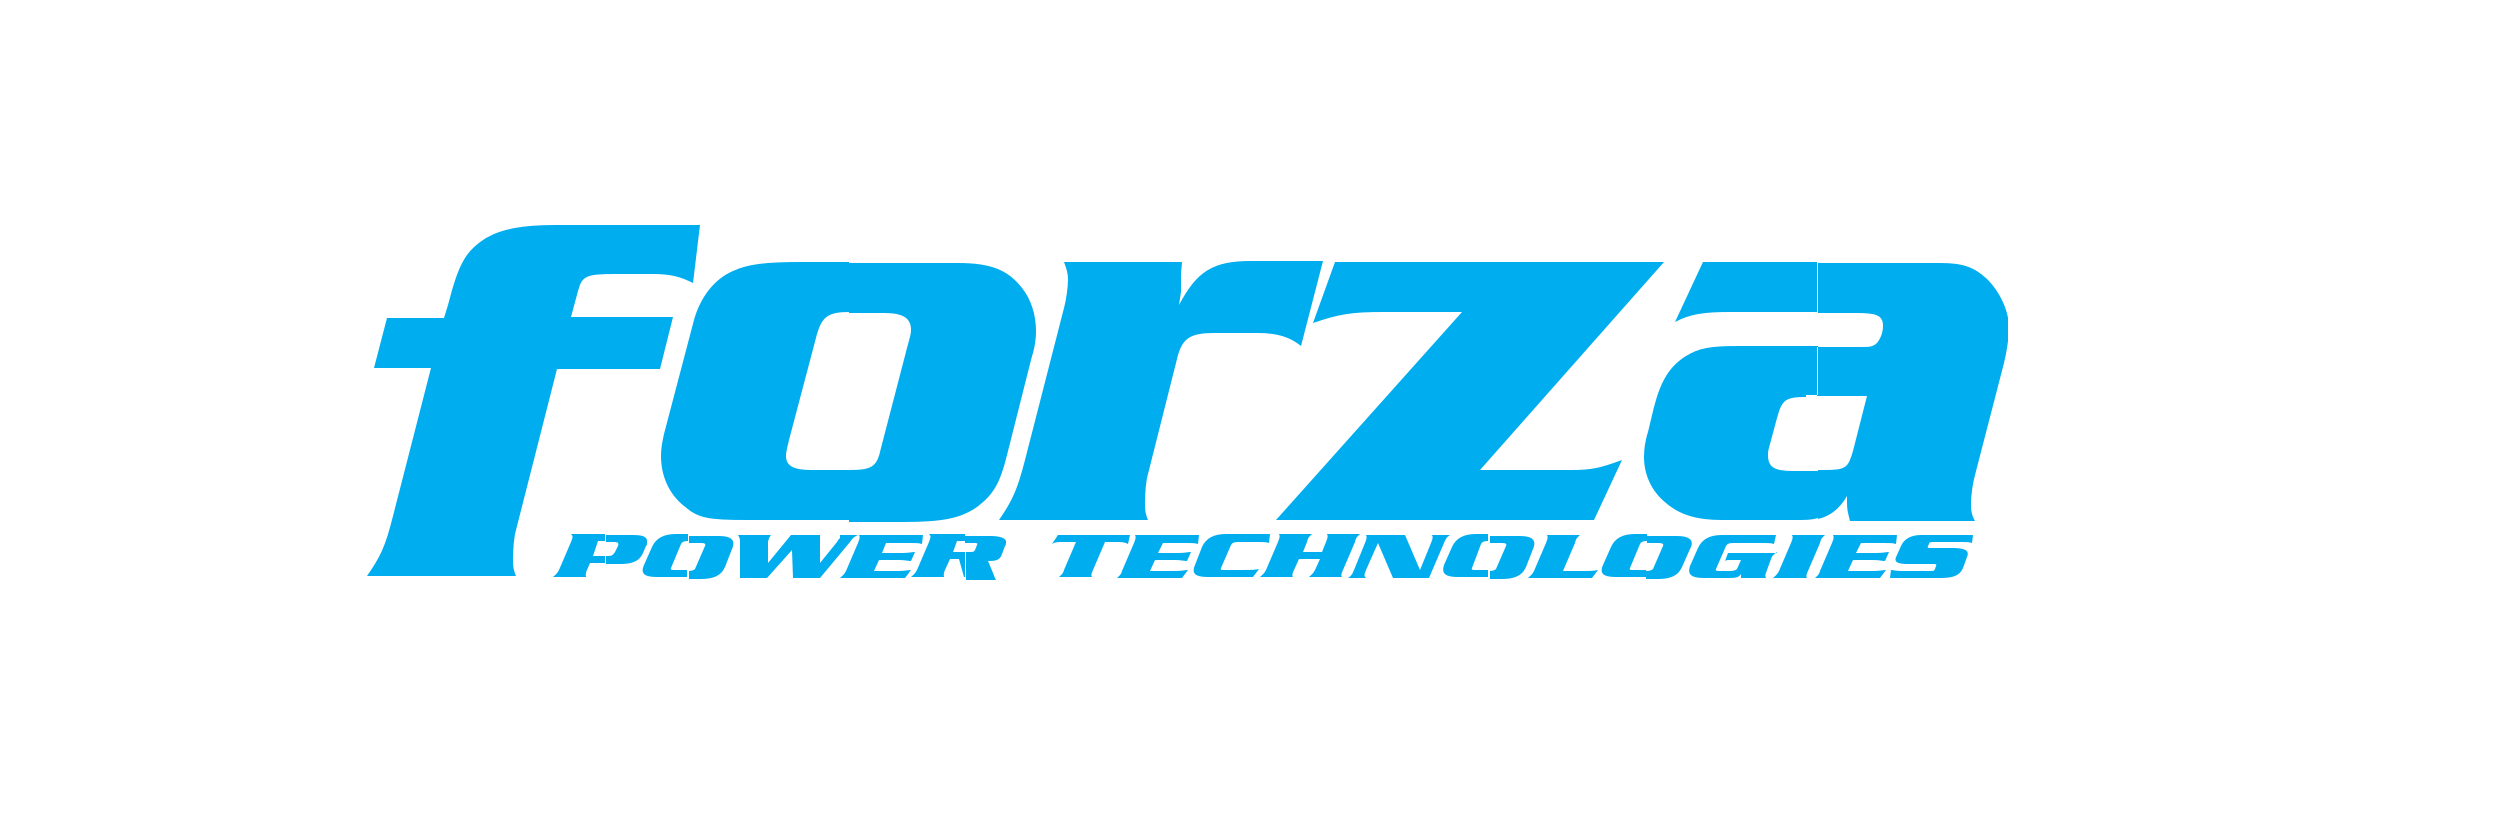
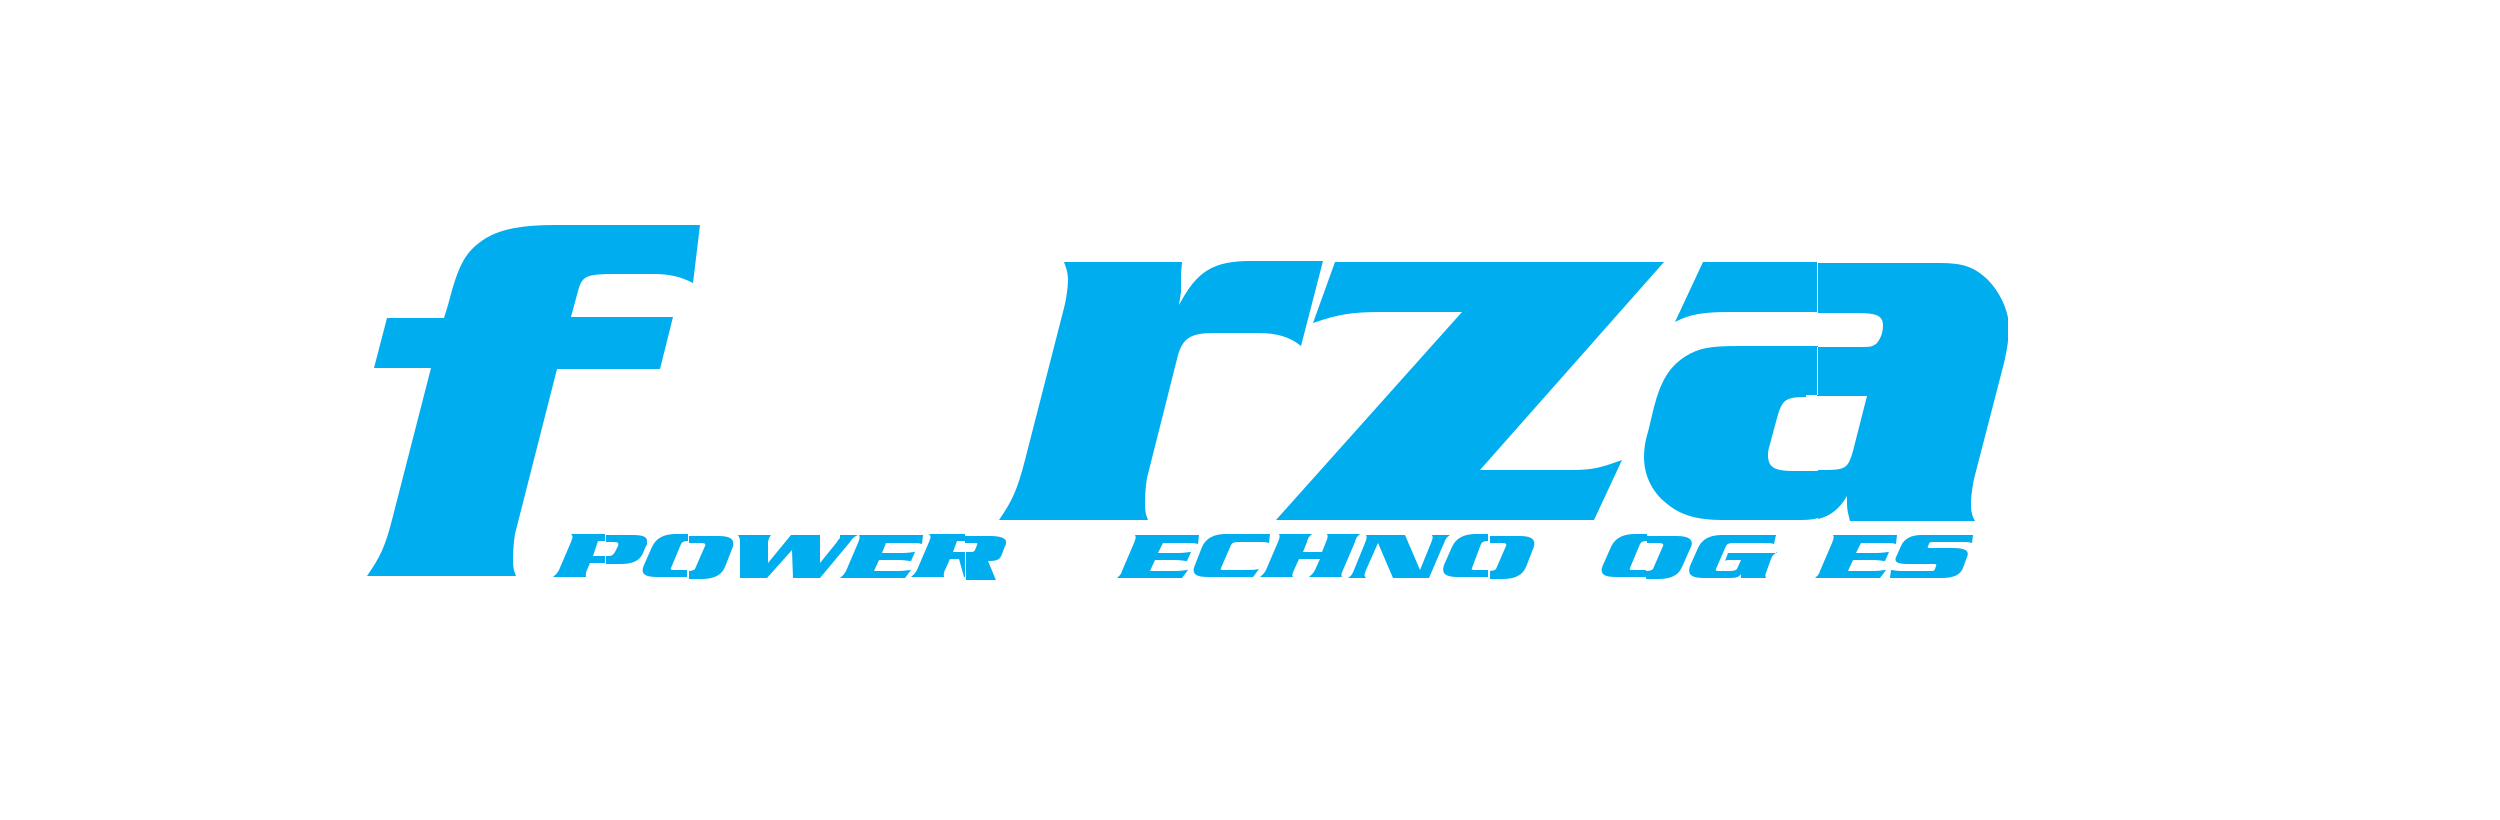
<svg xmlns="http://www.w3.org/2000/svg" xmlns:xlink="http://www.w3.org/1999/xlink" version="1.1" id="Capa_1" x="0px" y="0px" viewBox="0 0 250 82" style="enable-background:new 0 0 250 82;" xml:space="preserve">
  <style type="text/css">
	.st0{fill-rule:evenodd;clip-rule:evenodd;fill:#00ADEF;}
	.st1{clip-path:url(#SVGID_2_);}
</style>
  <g>
    <path class="st0" d="M66,36.9H55.7L51.6,53c-0.2,0.6-0.3,2.1-0.3,2.8c0,0.7,0,1.1,0.3,1.8H36.7c1.3-1.9,1.8-2.8,2.6-6l3.8-14.8   h-5.7l1.3-5h5.7l0.4-1.3c1.1-4.3,1.8-5.4,3.8-6.7c1.6-0.9,3.5-1.3,7-1.3H70l-0.7,5.8c-1.2-0.6-2.2-0.9-4-0.9h-3.8   c-2.9,0-3.3,0.2-3.7,1.7l-0.7,2.6h10.2L66,36.9z" />
-     <path class="st0" d="M78.9,44c-0.3,1.2-0.3,1.4-0.3,1.6c0,1,0.8,1.4,2.5,1.4h3.8v5H74.7c-4,0-4.9-0.2-6.3-1.4c-1.5-1.2-2.3-3-2.3-5   c0-0.7,0.1-1.3,0.3-2.2l3-11.4c0.6-2.2,2-4.1,3.9-4.9c1.5-0.7,3.3-0.9,6.8-0.9h4.8v5c-2.1,0-2.7,0.5-3.2,2.2L78.9,44z M84.9,47   c2.3,0,2.8-0.3,3.2-2.2l2.6-10c0.3-1.1,0.4-1.4,0.4-1.8c0-1.2-0.8-1.7-2.7-1.7h-3.5v-5h10.9c3.3,0,5,0.7,6.4,2.5   c0.9,1.1,1.4,2.7,1.4,4.3c0,0.8-0.1,1.6-0.5,2.9l-2.4,9.5c-0.7,2.8-1.3,3.9-3,5.2c-1.6,1.1-3.3,1.5-7.4,1.5h-5.4V47z" />
    <path class="st0" d="M118.1,27.4l0,1.8l-0.2,1.3c1.8-3.4,3.4-4.4,7.2-4.4h7.2l-2.2,8.5c-1.1-0.9-2.4-1.3-4.3-1.3h-4.4   c-2.3,0-3.1,0.5-3.6,2.2l-3,11.9c-0.2,0.6-0.3,2-0.3,2.8c0,0.7,0,1.1,0.3,1.8H99.9c1.3-1.9,1.8-2.9,2.6-6l3.9-15.2   c0.2-0.7,0.4-2.1,0.4-2.8c0-0.6-0.1-1-0.4-1.8h11.8L118.1,27.4z" />
    <path class="st0" d="M148,47h9.1c2.1,0,2.9-0.2,5.1-1l-2.8,6h-31.8l18.6-20.8h-7.9c-3.1,0-4.4,0.2-7,1.1l2.2-6.1h32.9L148,47z" />
    <g>
      <defs>
        <rect id="SVGID_1_" x="164.2" y="25.9" width="36.6" height="26.4" />
      </defs>
      <clipPath id="SVGID_2_">
        <use xlink:href="#SVGID_1_" style="overflow:visible;" />
      </clipPath>
      <g class="st1">
        <g>
          <path class="st0" d="M181.7,26.2v5h-8.7c-2.6,0-4,0.2-5.5,1l2.8-6H181.7z M180.6,39.7c-2.1,0-2.4,0.3-2.9,2.1l-0.7,2.6      c-0.2,0.7-0.2,0.8-0.2,1.1c0,1.2,0.6,1.6,2.5,1.6h2.5v4.7c-0.6,0.2-1.3,0.2-2.1,0.2h-7.5c-2.5,0-4.2-0.5-5.6-1.7      c-1.5-1.2-2.2-2.9-2.2-4.6c0-0.7,0.1-1.6,0.4-2.5l0.6-2.5c0.7-2.7,1.6-4.1,3.2-5.1c1.3-0.8,2.4-1,5.3-1h7.9v4.9H180.6z       M181.7,47h0.7c2.2,0,2.4-0.2,2.9-1.9l1.4-5.5h-5v-4.9h4.1c1.3,0,1.3,0,1.8-0.3c0.4-0.4,0.7-1.1,0.7-1.8c0-1.1-0.7-1.3-2.7-1.3      h-3.8v-5H194c2.3,0,3.4,0.4,4.7,1.6c1.3,1.3,2.2,3.2,2.2,4.9c0,0.8-0.2,2.3-0.5,3.5l-2.9,11.2c-0.2,0.7-0.4,2-0.4,2.8      c0,0.6,0,1.1,0.4,1.8H185c-0.2-0.8-0.3-1.1-0.3-1.8v-0.7c-0.7,1.2-1.6,2-2.9,2.3V47z" />
        </g>
      </g>
    </g>
    <path class="st0" d="M59.3,55.6h1.2v0.7h-1.5L58.7,57c-0.2,0.4-0.1,0.6-0.1,0.7h-3.3c0.2-0.2,0.4-0.3,0.6-0.7l1.2-2.8   c0.2-0.5,0.2-0.6,0-0.8h3.4v0.7h-0.7L59.3,55.6z M60.6,55.6h0.2c0.4,0,0.5-0.1,0.7-0.4l0.3-0.6c0.1-0.3,0-0.4-0.4-0.4h-0.8v-0.7   h2.6c0.9,0,1.5,0.1,1.5,0.6v0.2c0,0.1,0,0.2-0.1,0.3l-0.3,0.7c-0.4,0.9-1.2,1.1-2.3,1.1h-1.4V55.6z" />
    <path class="st0" d="M67.1,56.8c-0.1,0.2,0.1,0.2,0.4,0.2h1.2v0.7h-3c-1.2,0-1.7-0.3-1.3-1.2l0.8-1.8c0.4-0.9,1.2-1.3,2.4-1.3h1.2   v0.7c-0.4,0-0.6,0.1-0.7,0.3L67.1,56.8z M68.8,57.1c0.4,0,0.6-0.1,0.7-0.2l1-2.3c0.1-0.2,0-0.3-0.4-0.3h-1.2v-0.7h3   c1.2,0,1.7,0.4,1.3,1.3l-0.7,1.8c-0.4,0.9-1.2,1.2-2.4,1.2h-1.2V57.1z" />
    <path class="st0" d="M79.2,55L79.2,55l-2.5,2.8h-2.7L74,54.1c0-0.3-0.1-0.4-0.2-0.6h3.3c-0.1,0.1-0.1,0.2-0.2,0.3   c0,0.2-0.1,0.2-0.1,0.4l0,2.1h0l2.3-2.8H82v2.8h0l1.7-2.1c0.1-0.2,0.2-0.3,0.3-0.4c0-0.1,0-0.2,0-0.3h1.8c-0.2,0.1-0.5,0.2-0.8,0.7   L82,57.8h-2.7L79.2,55z" />
    <path class="st0" d="M89.8,57.1c0.7,0,1-0.1,1.3-0.1l-0.6,0.8H84c0.2-0.2,0.4-0.3,0.6-0.7l1.2-2.8c0.2-0.5,0.2-0.6,0.1-0.8h6.4   l-0.1,0.9c-0.3-0.1-0.6-0.1-1.3-0.1h-2.3l-0.4,1h2c0.7,0,1-0.1,1.3-0.1l-0.4,0.9c-0.3,0-0.6-0.1-1.2-0.1h-2l-0.5,1.1H89.8z" />
    <path class="st0" d="M95.3,55.2h1.2v2.5h-0.1l-0.5-1.8H95L94.5,57c-0.2,0.4-0.1,0.6-0.1,0.7h-3.3c0.2-0.2,0.4-0.3,0.6-0.7l1.2-2.8   c0.2-0.5,0.2-0.6,0-0.8h3.6v0.7h-0.8L95.3,55.2z M96.5,55.2h0.4c0.4,0,0.5,0,0.6-0.2l0.2-0.5c0.1-0.2,0-0.2-0.4-0.2h-0.8v-0.7H99   c1,0,1.5,0.2,1.6,0.5v0.2c0,0.1,0,0.2-0.1,0.3l-0.3,0.8c-0.2,0.7-0.8,0.7-1.4,0.7l0.5,1.2c0.1,0.3,0.2,0.5,0.3,0.7h-3V55.2z" />
-     <path class="st0" d="M113,53.5l-0.2,0.9c-0.2-0.1-0.4-0.2-1-0.2h-1.3l-1.2,2.8c-0.2,0.4-0.2,0.6-0.1,0.7h-3.3   c0.2-0.2,0.4-0.3,0.5-0.7l1.2-2.8h-1.3c-0.5,0-0.8,0-1.1,0.2l0.6-0.9H113z" />
    <path class="st0" d="M117.5,57.1c0.7,0,1-0.1,1.3-0.1l-0.6,0.8h-6.5c0.2-0.2,0.4-0.3,0.5-0.7l1.2-2.8c0.2-0.5,0.2-0.6,0.1-0.8h6.4   l-0.1,0.9c-0.3-0.1-0.6-0.1-1.2-0.1h-2.3l-0.5,1h2c0.7,0,1-0.1,1.3-0.1l-0.4,0.9c-0.3,0-0.6-0.1-1.2-0.1h-2l-0.5,1.1H117.5z" />
    <path class="st0" d="M126.9,54.3c-0.3-0.1-0.5-0.1-1.1-0.1h-2c-0.4,0-0.6,0.1-0.7,0.3l-1,2.3c-0.1,0.2,0,0.2,0.4,0.2h1.6   c1.1,0,1.3,0,1.8-0.1l-0.6,0.8h-4.5c-1.2,0-1.7-0.3-1.3-1.2l0.7-1.8c0.4-0.9,1.2-1.3,2.4-1.3h4.4L126.9,54.3z" />
    <path class="st0" d="M132.2,55.2l0.4-1c0.2-0.5,0.2-0.6,0.1-0.8h3.3c-0.2,0.2-0.4,0.3-0.5,0.8l-1.2,2.8c-0.2,0.4-0.2,0.6-0.1,0.7   h-3.3c0.2-0.2,0.4-0.3,0.6-0.7l0.5-1.1h-2.1l-0.5,1.1c-0.2,0.4-0.2,0.6-0.1,0.7H126c0.2-0.2,0.4-0.3,0.6-0.7l1.2-2.8   c0.2-0.5,0.2-0.6,0.1-0.8h3.3c-0.2,0.2-0.4,0.3-0.5,0.8l-0.4,1H132.2z" />
    <path class="st0" d="M137.8,54.3l-1.2,2.7c-0.2,0.5-0.2,0.6,0,0.8h-1.8c0.3-0.2,0.4-0.3,0.6-0.8l1.1-2.7c0.2-0.5,0.2-0.6,0.1-0.8   h3.9l1.5,3.5h0l1.1-2.7c0.2-0.5,0.2-0.6,0.1-0.8h1.8c-0.3,0.2-0.4,0.3-0.6,0.8l-1.5,3.5h-3.6L137.8,54.3z" />
    <path class="st0" d="M147.2,56.8c-0.1,0.2,0.1,0.2,0.4,0.2h1.2v0.7h-3c-1.2,0-1.7-0.3-1.4-1.2l0.8-1.8c0.4-0.9,1.2-1.3,2.4-1.3h1.2   v0.7c-0.4,0-0.6,0.1-0.7,0.3L147.2,56.8z M148.9,57.1c0.4,0,0.6-0.1,0.7-0.2l1-2.3c0.1-0.2,0-0.3-0.4-0.3h-1.2v-0.7h3   c1.2,0,1.7,0.4,1.3,1.3l-0.7,1.8c-0.4,0.9-1.2,1.2-2.4,1.2h-1.2V57.1z" />
-     <path class="st0" d="M158.5,57.1c0.3,0,0.9,0,1.3-0.1l-0.6,0.8h-6.4c0.2-0.2,0.4-0.3,0.6-0.7l1.2-2.8c0.2-0.5,0.2-0.6,0.1-0.8h3.3   c-0.2,0.2-0.4,0.3-0.5,0.8l-1.2,2.8H158.5z" />
    <path class="st0" d="M163,56.8c-0.1,0.2,0,0.2,0.4,0.2h1.2v0.7h-3c-1.2,0-1.7-0.3-1.3-1.2l0.8-1.8c0.4-0.9,1.2-1.3,2.4-1.3h1.2v0.7   c-0.4,0-0.6,0.1-0.7,0.3L163,56.8z M164.6,57.1c0.4,0,0.6-0.1,0.7-0.2l1-2.3c0.1-0.2-0.1-0.3-0.4-0.3h-1.2v-0.7h3   c1.2,0,1.8,0.4,1.3,1.3l-0.8,1.8c-0.4,0.9-1.2,1.2-2.4,1.2h-1.2V57.1z" />
    <path class="st0" d="M177.7,55.2c-0.4,0.3-0.5,0.4-0.6,0.7l-0.4,1.1c-0.2,0.5-0.2,0.6-0.1,0.8h-2.5l0-0.4c-0.2,0.3-0.4,0.4-1.2,0.4   h-2.5c-1.2,0-1.7-0.3-1.4-1.2l0.8-1.8c0.4-0.9,1.2-1.3,2.4-1.3h5.4l-0.2,0.9c-0.3-0.1-0.5-0.1-1.1-0.1h-3c-0.4,0-0.6,0.1-0.7,0.3   l-1,2.3c-0.1,0.2,0.1,0.2,0.5,0.2h0.9c0.4,0,0.6-0.1,0.7-0.2l0.4-0.9h-1.1c-0.2,0-0.4,0-0.5,0.1l0.3-0.8H177.7z" />
-     <path class="st0" d="M177.3,57.8c0.2-0.2,0.4-0.3,0.6-0.7l1.2-2.8c0.2-0.5,0.2-0.6,0.1-0.8h3.3c-0.2,0.2-0.4,0.3-0.5,0.8l-1.2,2.8   c-0.2,0.4-0.2,0.6-0.1,0.7H177.3z" />
    <path class="st0" d="M187.3,57.1c0.7,0,1-0.1,1.3-0.1l-0.6,0.8h-6.5c0.2-0.2,0.4-0.3,0.5-0.7l1.2-2.8c0.2-0.5,0.2-0.6,0.1-0.8h6.4   l-0.1,0.9c-0.3-0.1-0.6-0.1-1.2-0.1h-2.3l-0.5,1h2c0.7,0,1-0.1,1.3-0.1l-0.4,0.9c-0.3,0-0.6-0.1-1.2-0.1h-2l-0.5,1.1H187.3z" />
    <path class="st0" d="M197.2,54.3c-0.3-0.1-0.5-0.1-1.1-0.1h-2.6c-0.4,0-0.6,0-0.6,0.2l-0.1,0.2c-0.1,0.2,0,0.2,0.4,0.2h2   c1.2,0,1.8,0.2,1.5,0.9l-0.4,1.1c-0.3,0.7-0.9,1-2.2,1H189l0.1-0.8c0.2,0,0.5,0.1,1.1,0.1h2.7c0.5,0,0.5,0,0.6-0.2l0.1-0.3   c0.1-0.2,0-0.2-0.5-0.2h-2.3c-1.1,0-1.5-0.2-1.1-0.9l0.4-0.9c0.3-0.7,1-1.1,2-1.1h5.2L197.2,54.3z" />
  </g>
</svg>